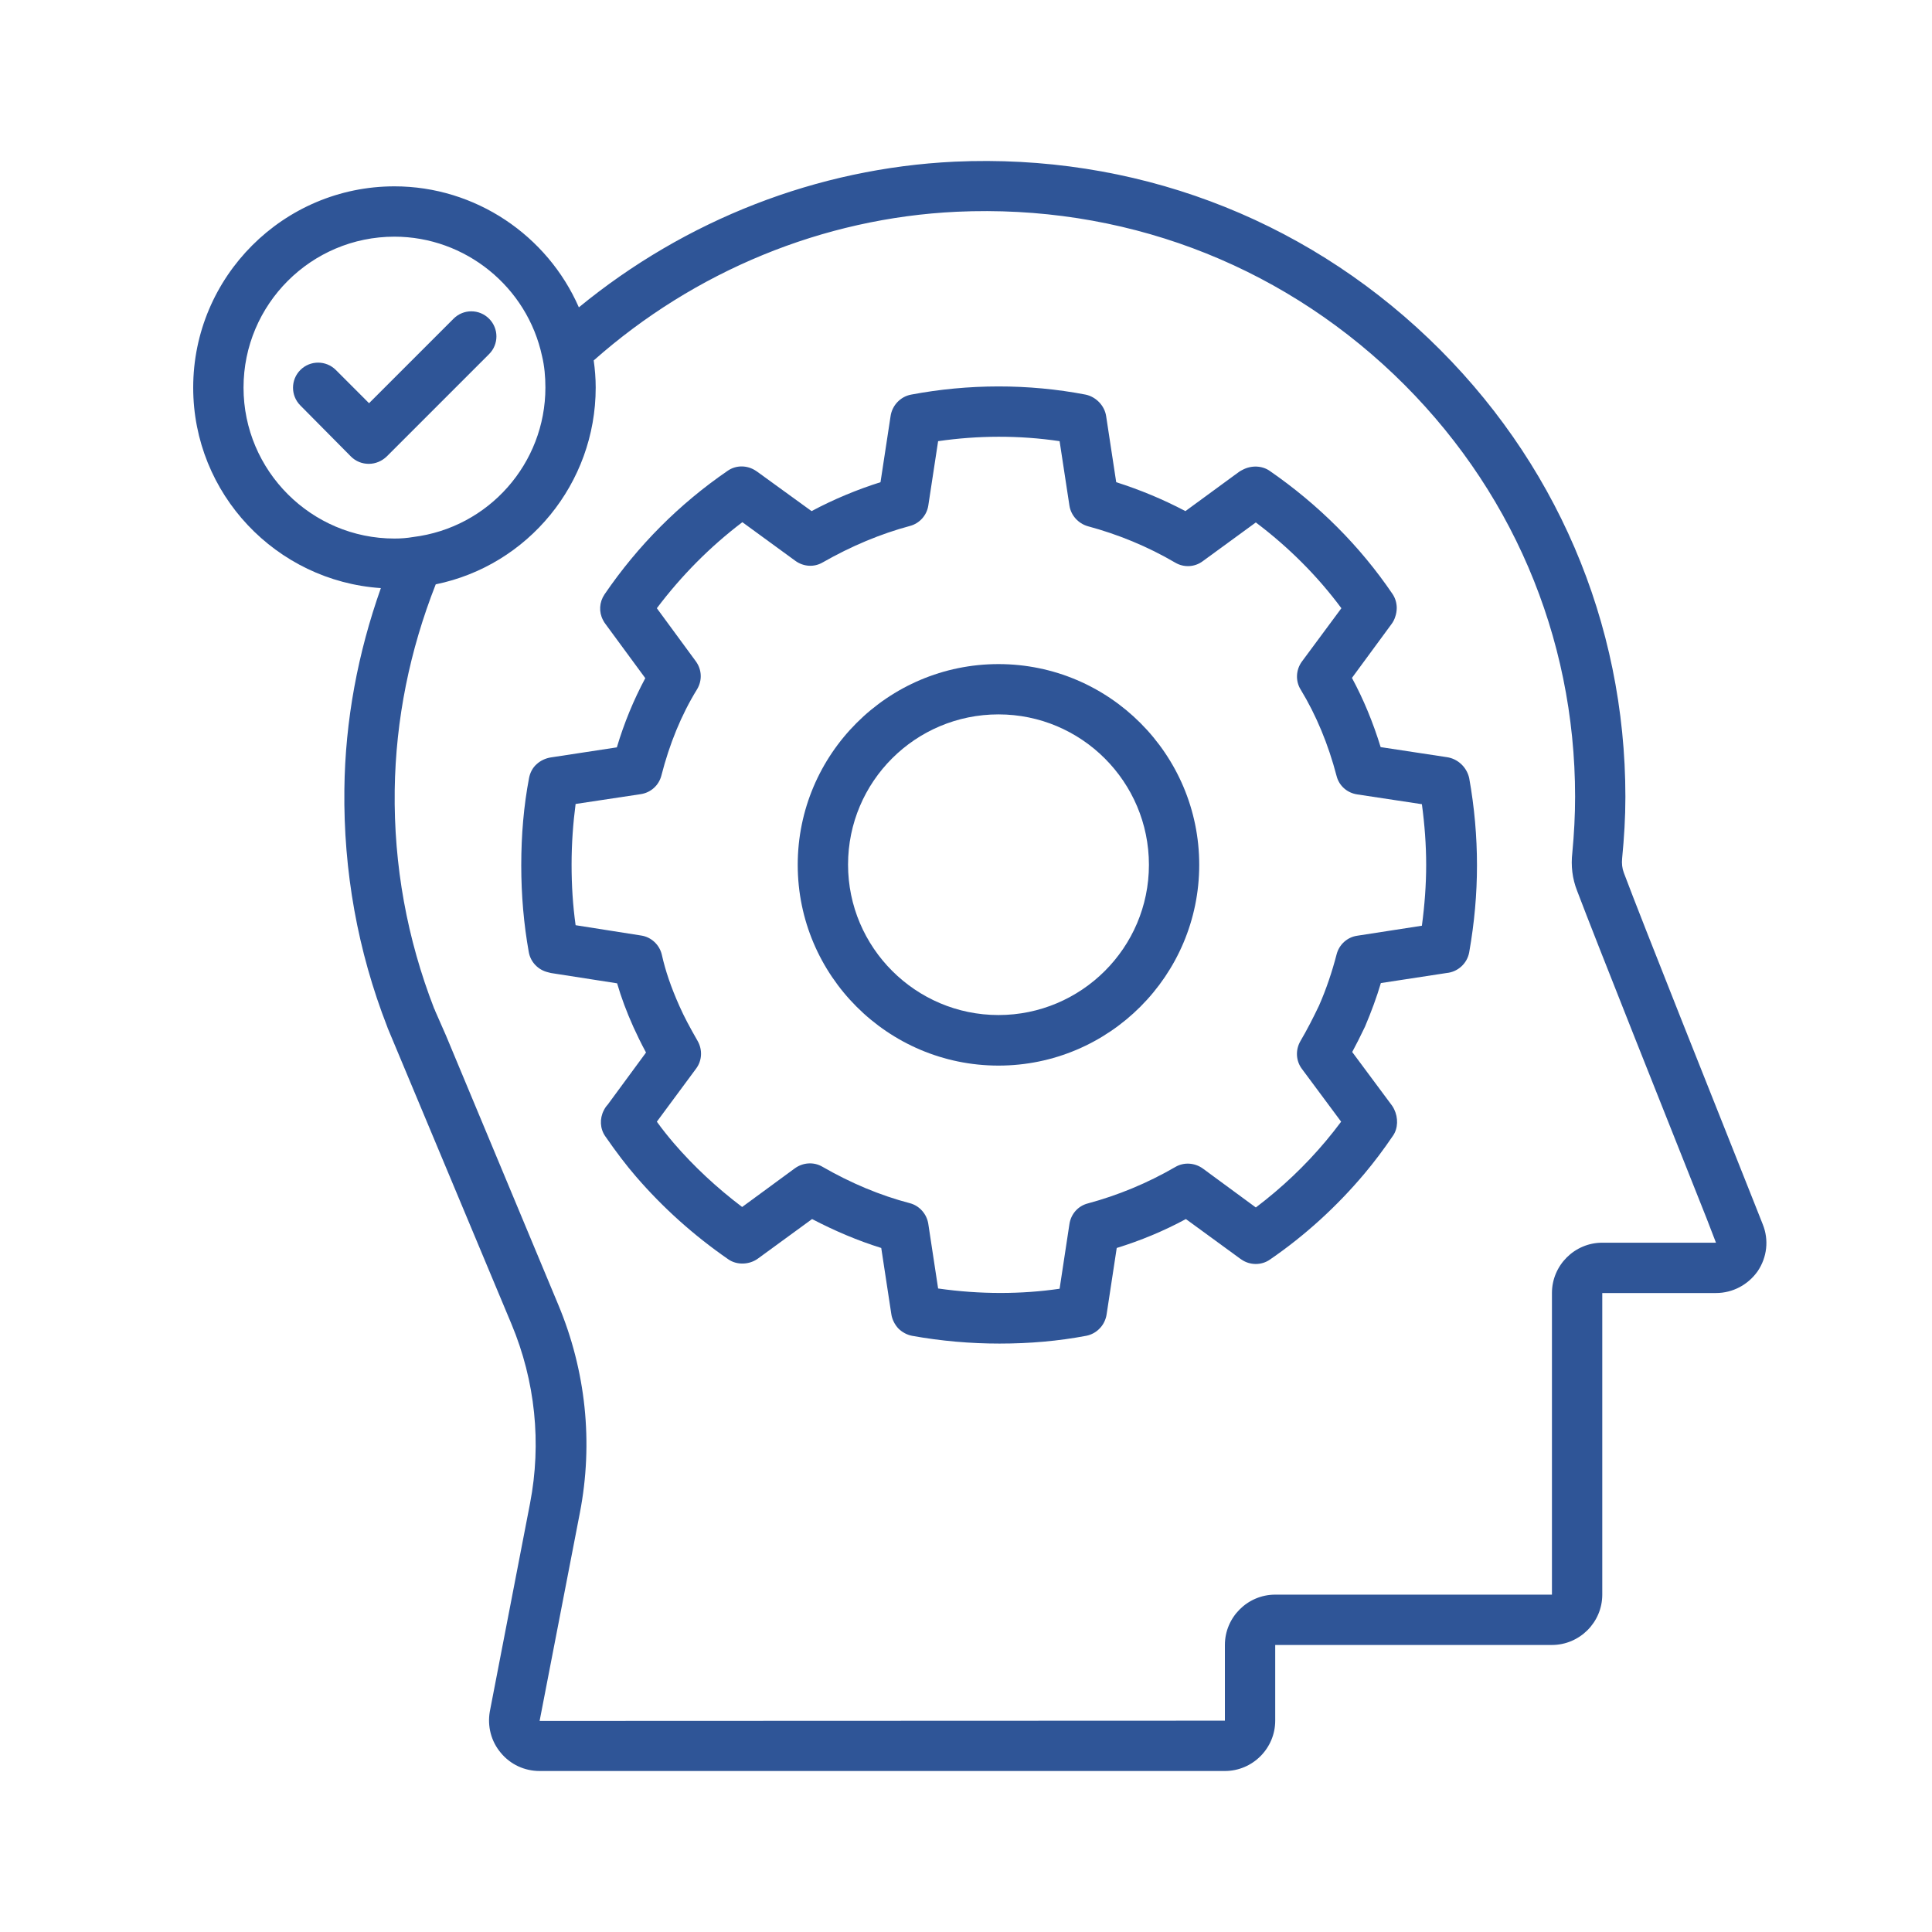
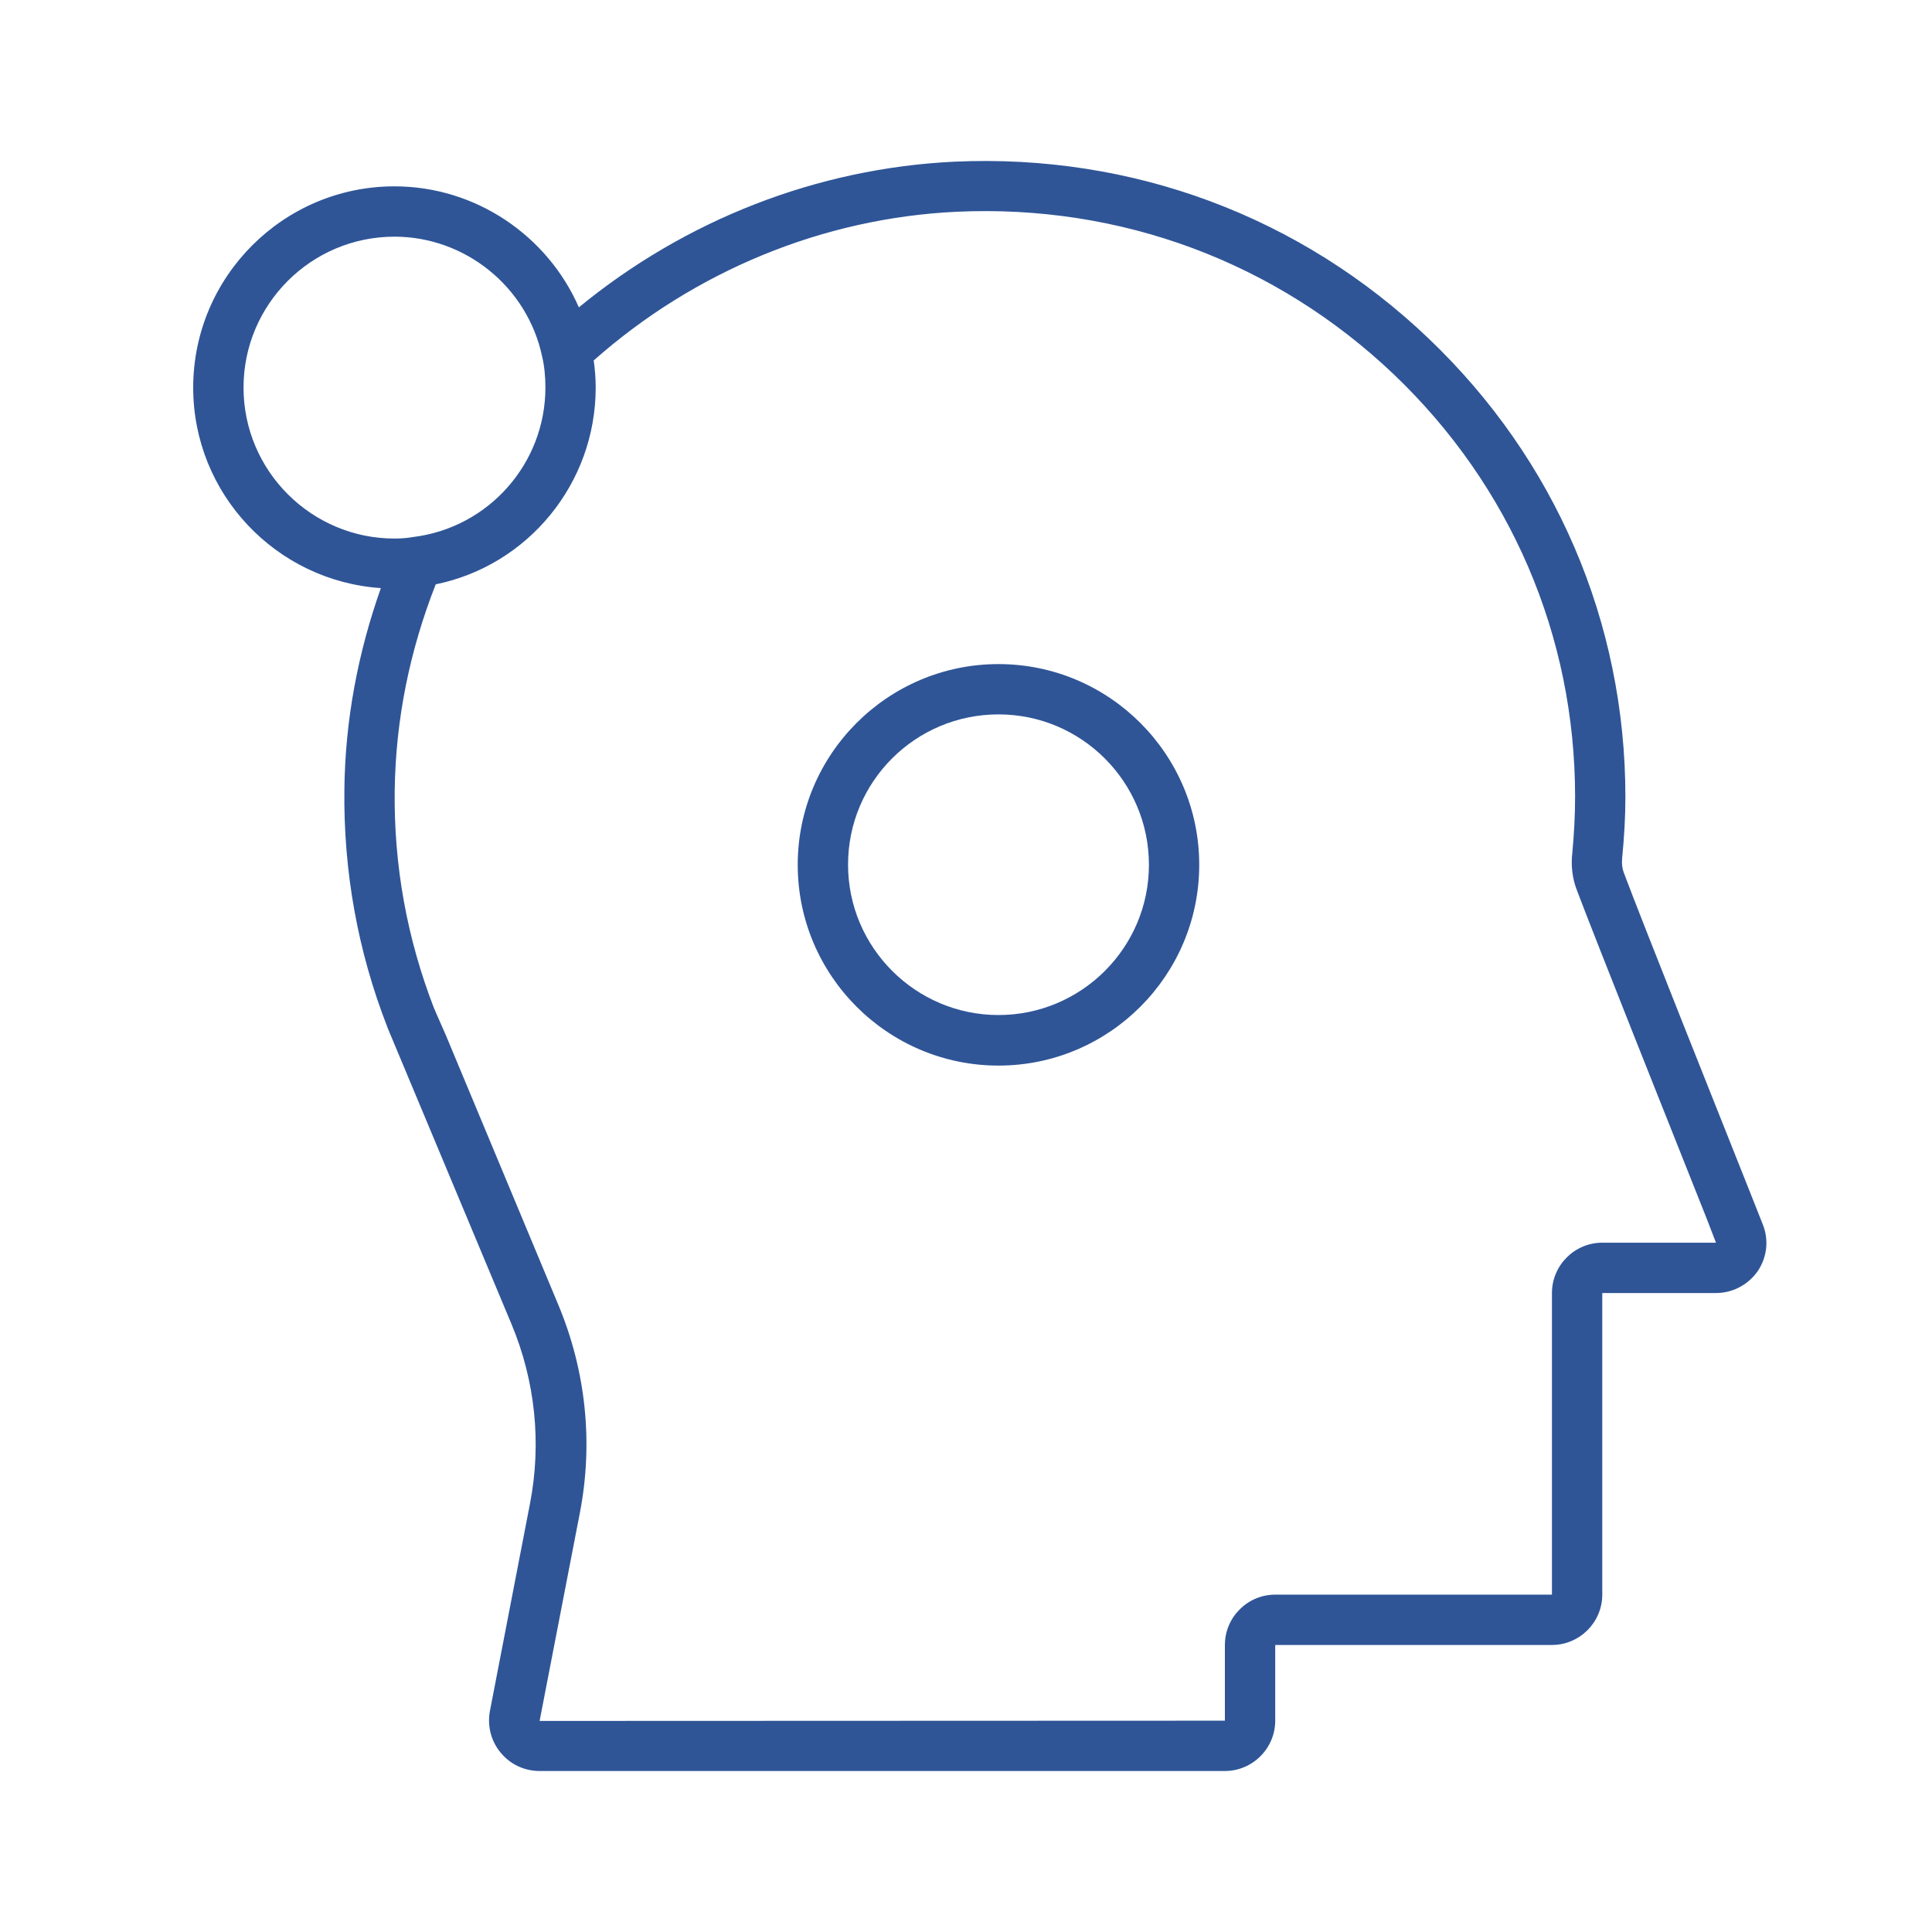
<svg xmlns="http://www.w3.org/2000/svg" width="60" height="60" viewBox="0 0 60 60" fill="none">
  <path d="M54.744 38.023L54.447 37.273C53.252 34.265 51.017 28.671 50.431 27.108C50.377 26.968 50.361 26.819 50.377 26.655C50.439 26.015 50.478 25.389 50.478 24.749C50.478 19.327 48.306 14.272 44.369 10.514C40.392 6.717 35.165 4.771 29.642 5.021C25.376 5.225 21.29 6.826 17.977 9.545C17 7.311 14.766 5.787 12.25 5.787C8.805 5.787 6 8.592 6 12.037C6 15.342 8.578 18.045 11.828 18.264C11.117 20.272 10.719 22.366 10.695 24.514C10.664 27.054 11.11 29.538 12.024 31.882C12.031 31.898 12.055 31.976 12.063 31.983L15.883 41.117C16.625 42.89 16.821 44.82 16.461 46.687L15.211 53.156C15.133 53.609 15.25 54.078 15.555 54.438C15.852 54.797 16.29 55 16.758 55H38.04C38.9 55 39.603 54.297 39.603 53.437V51.086H48.197C49.056 51.086 49.76 50.383 49.76 49.523V40.156H53.291C53.814 40.156 54.291 39.898 54.588 39.476C54.877 39.046 54.94 38.507 54.744 38.023ZM7.563 12.037C7.563 9.451 9.664 7.35 12.25 7.35C14.446 7.35 16.375 8.904 16.836 11.069C16.907 11.365 16.938 11.694 16.938 12.037C16.938 14.389 15.18 16.389 12.828 16.678C12.649 16.709 12.461 16.725 12.25 16.725C9.672 16.725 7.563 14.623 7.563 12.037ZM49.76 38.593C48.9 38.593 48.197 39.296 48.197 40.156V49.523H39.603C38.743 49.523 38.04 50.226 38.04 51.086V53.437L16.758 53.445L18.008 46.984C18.43 44.804 18.196 42.57 17.336 40.515L13.852 32.163L13.516 31.398C13.516 31.398 13.492 31.327 13.485 31.327C12.641 29.155 12.227 26.874 12.258 24.538C12.289 22.335 12.727 20.194 13.532 18.147C16.399 17.561 18.5 15.014 18.5 12.037C18.5 11.748 18.477 11.467 18.438 11.194C21.571 8.42 25.555 6.771 29.712 6.576C34.806 6.342 39.626 8.139 43.291 11.631C46.916 15.092 48.916 19.749 48.916 24.741C48.916 25.327 48.885 25.897 48.83 26.483C48.783 26.89 48.83 27.288 48.978 27.663C49.572 29.233 51.806 34.835 53.002 37.843L53.291 38.593H49.76Z" fill="#2F5597" />
-   <path d="M44.931 23.514L42.877 23.202C42.642 22.436 42.345 21.717 41.986 21.053L43.22 19.374C43.267 19.311 43.306 19.233 43.33 19.155C43.361 19.069 43.377 18.967 43.377 18.881C43.377 18.725 43.33 18.569 43.244 18.444C42.236 16.959 40.947 15.67 39.431 14.623C39.197 14.459 38.861 14.444 38.587 14.592C38.548 14.608 38.517 14.631 38.478 14.655L36.814 15.873C36.118 15.506 35.4 15.209 34.665 14.975L34.353 12.928C34.306 12.6 34.04 12.326 33.72 12.256C31.931 11.912 30.071 11.92 28.29 12.256C27.962 12.319 27.704 12.592 27.657 12.928L27.345 14.975C26.626 15.202 25.907 15.498 25.204 15.873L23.524 14.655C23.509 14.647 23.493 14.631 23.477 14.623C23.212 14.444 22.86 14.436 22.595 14.623C21.102 15.647 19.813 16.936 18.774 18.459C18.61 18.702 18.594 19.006 18.727 19.256C18.751 19.303 18.774 19.342 18.805 19.381L20.04 21.061C19.68 21.733 19.383 22.452 19.157 23.21L17.11 23.522C16.946 23.546 16.782 23.624 16.665 23.733C16.54 23.843 16.461 23.999 16.43 24.163C16.266 25.022 16.188 25.928 16.188 26.874C16.188 27.796 16.266 28.702 16.422 29.569C16.477 29.882 16.719 30.124 17.016 30.194C17.047 30.202 17.079 30.21 17.11 30.218L19.165 30.538C19.29 30.968 19.454 31.413 19.672 31.898C19.782 32.14 19.907 32.398 20.063 32.687L18.868 34.312C18.821 34.359 18.782 34.421 18.751 34.484C18.618 34.741 18.633 35.054 18.797 35.288C19.149 35.796 19.454 36.195 19.751 36.538C20.594 37.515 21.555 38.374 22.618 39.109C22.884 39.296 23.274 39.281 23.54 39.085L25.22 37.859C25.923 38.226 26.642 38.531 27.368 38.757L27.681 40.812C27.704 40.976 27.79 41.14 27.899 41.257C28.017 41.374 28.165 41.453 28.321 41.484C29.228 41.648 30.142 41.726 31.04 41.726C31.985 41.726 32.868 41.648 33.736 41.484C33.892 41.453 34.04 41.374 34.15 41.257C34.267 41.14 34.345 40.976 34.368 40.812L34.681 38.757C35.415 38.531 36.134 38.234 36.829 37.859L38.509 39.085C38.525 39.093 38.541 39.109 38.556 39.117C38.814 39.296 39.173 39.304 39.439 39.117C40.533 38.367 41.525 37.46 42.377 36.445C42.673 36.093 42.962 35.71 43.259 35.273C43.423 35.038 43.423 34.71 43.298 34.452C43.283 34.413 43.259 34.382 43.236 34.343L41.994 32.671C42.119 32.437 42.252 32.179 42.392 31.882C42.587 31.421 42.752 30.976 42.884 30.53L44.923 30.218C45.275 30.186 45.564 29.921 45.627 29.577C45.791 28.647 45.869 27.757 45.869 26.874C45.869 25.983 45.791 25.077 45.627 24.163C45.549 23.819 45.267 23.561 44.931 23.514ZM44.158 28.749L42.142 29.061C41.837 29.108 41.587 29.335 41.509 29.64C41.369 30.179 41.189 30.718 40.962 31.233C40.783 31.608 40.595 31.976 40.384 32.335C40.228 32.608 40.244 32.944 40.431 33.194L41.65 34.835C41.494 35.046 41.337 35.241 41.181 35.429C40.533 36.202 39.806 36.89 39.001 37.499L37.353 36.288C37.103 36.109 36.767 36.085 36.501 36.242C35.626 36.749 34.712 37.124 33.782 37.374C33.478 37.453 33.259 37.703 33.212 38.015L32.907 40.023C31.735 40.195 30.446 40.203 29.134 40.015L28.829 38.007C28.782 37.703 28.556 37.445 28.259 37.367C27.329 37.124 26.423 36.742 25.54 36.234C25.274 36.077 24.938 36.101 24.688 36.281L23.048 37.484C22.274 36.898 21.555 36.234 20.923 35.499C20.751 35.296 20.579 35.085 20.399 34.835L21.618 33.187C21.805 32.937 21.821 32.601 21.665 32.327C21.423 31.905 21.243 31.569 21.102 31.249C20.837 30.655 20.665 30.148 20.555 29.655C20.485 29.343 20.227 29.101 19.915 29.054L17.876 28.733C17.79 28.116 17.751 27.499 17.751 26.851C17.751 26.202 17.797 25.569 17.876 24.968L19.899 24.663C20.212 24.616 20.462 24.389 20.54 24.085C20.79 23.108 21.157 22.202 21.649 21.405C21.813 21.131 21.798 20.796 21.61 20.538L20.399 18.889C21.165 17.873 22.055 16.975 23.055 16.217L24.704 17.42C24.954 17.6 25.282 17.623 25.548 17.467C26.438 16.959 27.352 16.577 28.259 16.334C28.556 16.256 28.782 16.006 28.829 15.702L29.134 13.701C30.368 13.522 31.649 13.514 32.907 13.701L33.212 15.702C33.259 16.006 33.486 16.256 33.782 16.342C34.712 16.592 35.634 16.967 36.501 17.475C36.767 17.631 37.103 17.616 37.353 17.428L39.001 16.225C40.025 16.998 40.916 17.889 41.658 18.889L40.431 20.546C40.244 20.803 40.228 21.147 40.392 21.413C40.877 22.21 41.252 23.116 41.509 24.1C41.587 24.405 41.837 24.624 42.15 24.671L44.158 24.975C44.244 25.608 44.291 26.241 44.291 26.858C44.291 27.483 44.244 28.108 44.158 28.749Z" fill="#2F5597" />
  <path d="M31.009 20.624C27.571 20.624 24.774 23.421 24.774 26.858C24.774 30.296 27.571 33.093 31.009 33.093C34.446 33.093 37.243 30.296 37.243 26.858C37.243 23.421 34.446 20.624 31.009 20.624ZM31.009 31.523C28.438 31.523 26.337 29.429 26.337 26.851C26.337 24.272 28.431 22.186 31.009 22.186C33.587 22.186 35.681 24.28 35.681 26.858C35.681 29.436 33.579 31.523 31.009 31.523Z" fill="#2F5597" />
-   <path d="M15.188 9.897C14.883 9.592 14.391 9.592 14.086 9.897L11.461 12.522L10.43 11.49C10.125 11.186 9.633 11.186 9.328 11.49C9.024 11.795 9.024 12.287 9.328 12.592L10.899 14.178C11.047 14.326 11.242 14.405 11.454 14.405C11.664 14.405 11.86 14.319 12.008 14.178L15.188 10.998C15.493 10.694 15.493 10.201 15.188 9.897Z" fill="#2F5597" />
</svg>